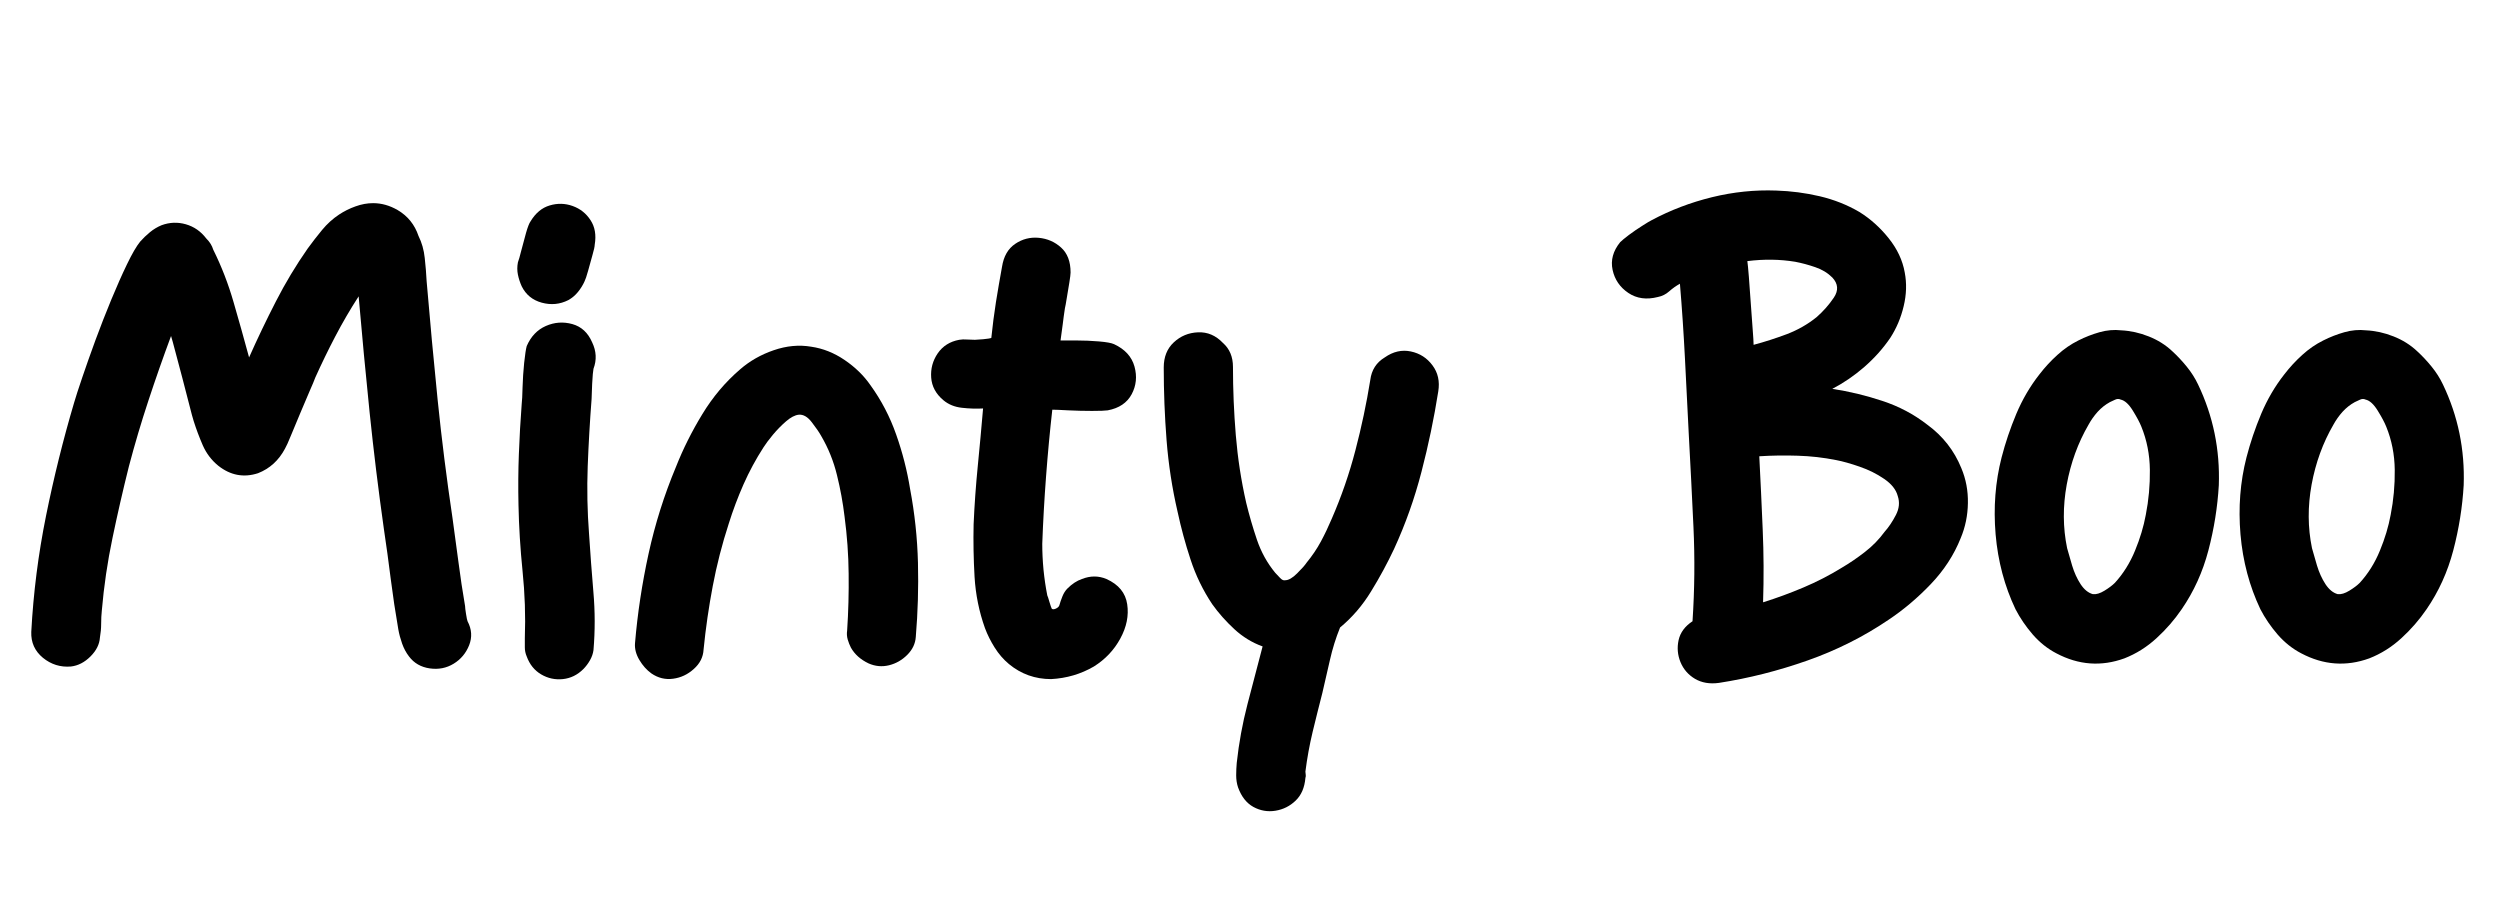
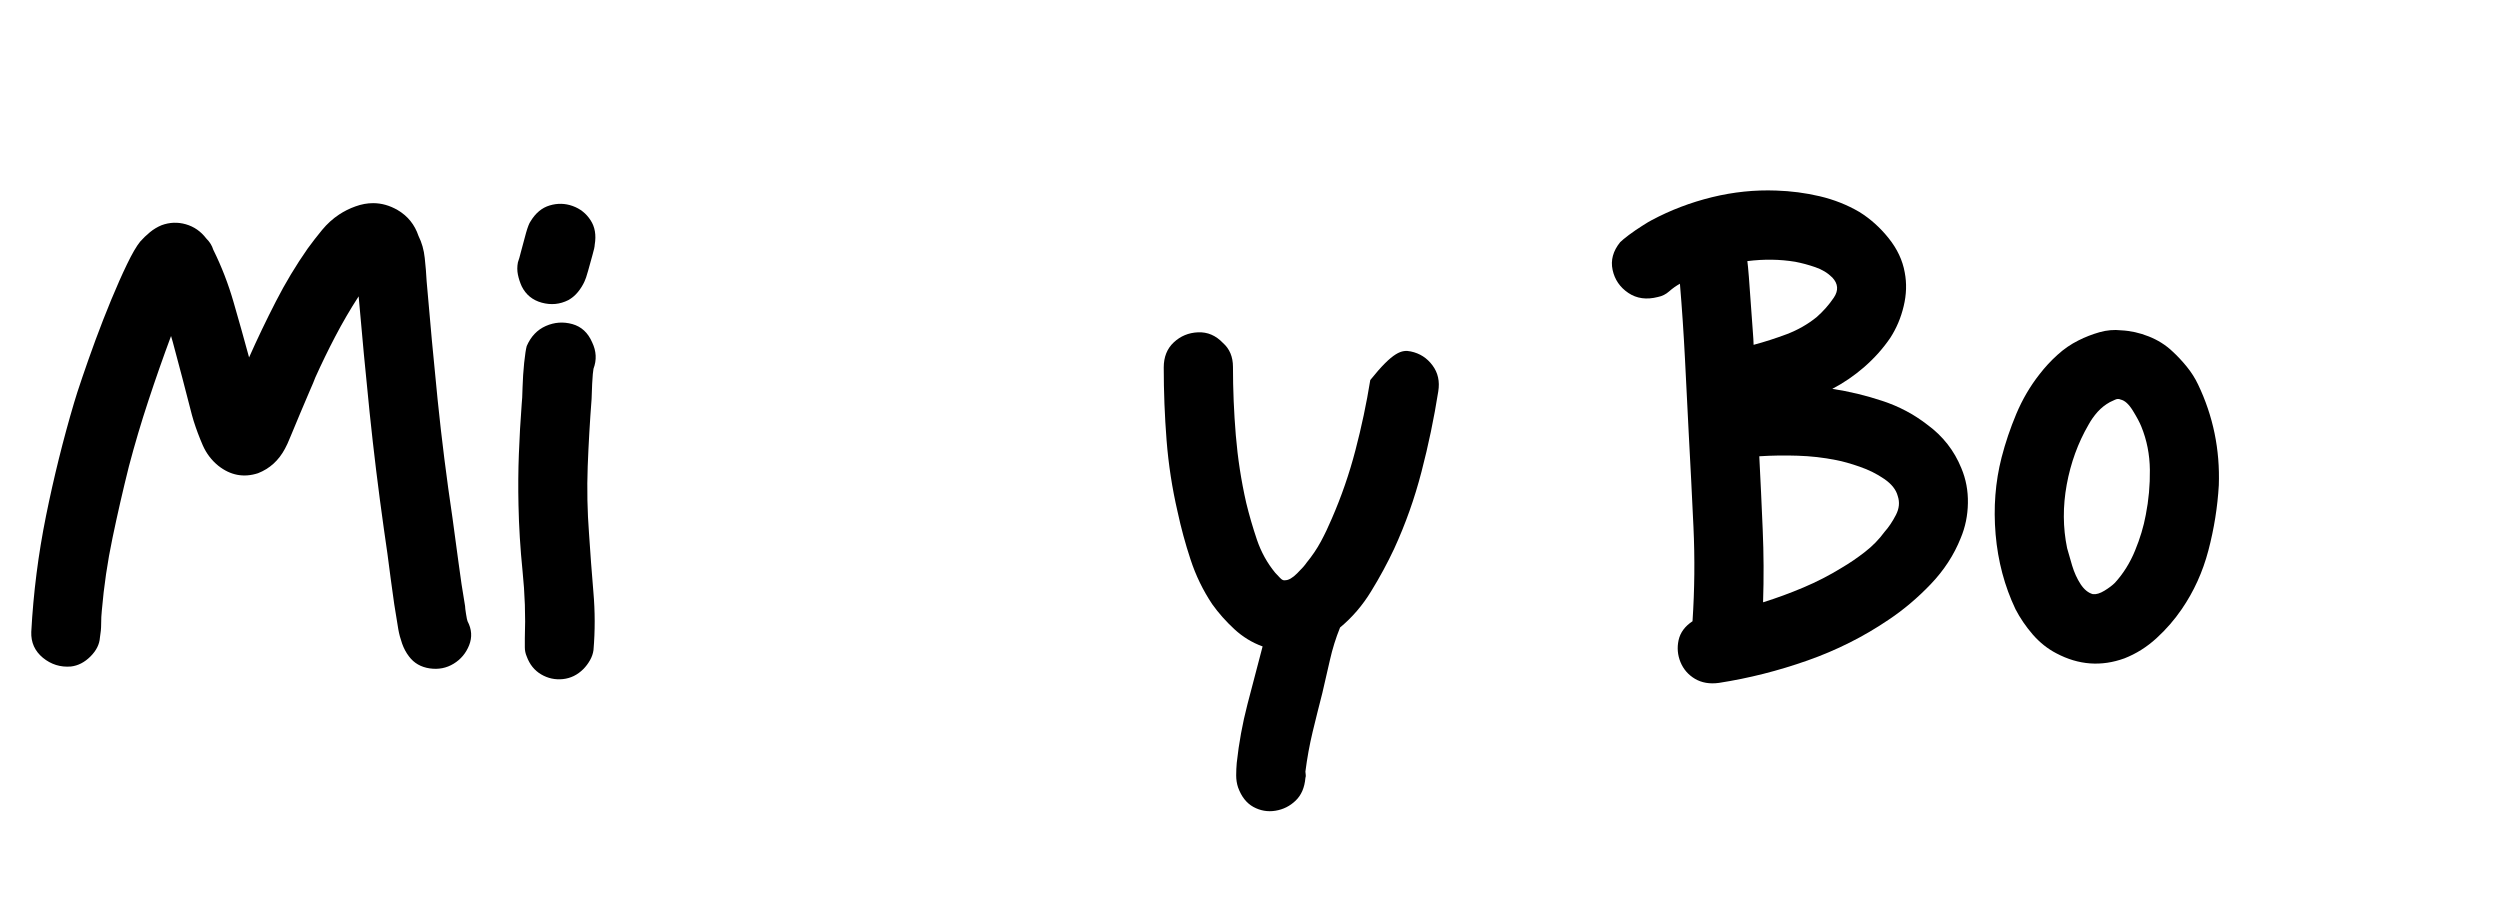
<svg xmlns="http://www.w3.org/2000/svg" version="1.0" preserveAspectRatio="xMidYMid meet" height="200" viewBox="0 0 412.5 150" zoomAndPan="magnify" width="550">
  <defs>
    <g />
  </defs>
  <g fill-opacity="1" fill="#000000">
    <g transform="translate(2.879, 109.458)">
      <g>
        <path d="M 74.266 -6.953 C 74.961 -5.641 75.051 -4.32 74.531 -3 C 74.008 -1.688 73.16 -0.672 71.984 0.047 C 70.805 0.773 69.488 1.035 68.031 0.828 C 66.582 0.617 65.441 -0.035 64.609 -1.141 C 64.129 -1.766 63.75 -2.473 63.469 -3.266 C 63.188 -4.066 62.977 -4.848 62.844 -5.609 C 62.363 -8.379 61.945 -11.148 61.594 -13.922 C 61.25 -16.691 60.867 -19.461 60.453 -22.234 C 59.555 -28.598 58.773 -34.984 58.109 -41.391 C 57.453 -47.797 56.848 -54.188 56.297 -60.562 C 54.91 -58.414 53.629 -56.219 52.453 -53.969 C 51.273 -51.719 50.172 -49.445 49.141 -47.156 C 48.992 -46.738 48.676 -45.977 48.188 -44.875 C 47.707 -43.77 47.191 -42.555 46.641 -41.234 C 46.086 -39.922 45.582 -38.707 45.125 -37.594 C 44.676 -36.488 44.348 -35.766 44.141 -35.422 C 43.109 -33.484 41.625 -32.133 39.688 -31.375 C 37.332 -30.613 35.148 -31.023 33.141 -32.609 C 32.023 -33.516 31.172 -34.641 30.578 -35.984 C 29.992 -37.336 29.492 -38.672 29.078 -39.984 C 28.941 -40.398 28.703 -41.285 28.359 -42.641 C 28.016 -43.992 27.633 -45.461 27.219 -47.047 C 26.801 -48.641 26.414 -50.094 26.062 -51.406 C 25.719 -52.727 25.477 -53.598 25.344 -54.016 C 24.031 -50.484 22.785 -46.93 21.609 -43.359 C 20.43 -39.797 19.359 -36.18 18.391 -32.516 C 17.422 -28.641 16.52 -24.707 15.688 -20.719 C 14.852 -16.738 14.266 -12.738 13.922 -8.719 C 13.848 -8.031 13.812 -7.305 13.812 -6.547 C 13.812 -5.785 13.742 -5.023 13.609 -4.266 C 13.535 -3.148 13.016 -2.109 12.047 -1.141 C 11.078 -0.172 10.004 0.379 8.828 0.516 C 7.098 0.66 5.555 0.18 4.203 -0.922 C 2.859 -2.035 2.219 -3.457 2.281 -5.188 C 2.625 -11.633 3.438 -18.023 4.719 -24.359 C 6 -30.691 7.539 -36.906 9.344 -43 C 9.625 -43.969 10.078 -45.367 10.703 -47.203 C 11.328 -49.047 12.051 -51.094 12.875 -53.344 C 13.707 -55.594 14.57 -57.805 15.469 -59.984 C 16.375 -62.172 17.242 -64.129 18.078 -65.859 C 18.91 -67.586 19.633 -68.832 20.25 -69.594 C 20.738 -70.145 21.273 -70.66 21.859 -71.141 C 22.453 -71.629 23.094 -72.016 23.781 -72.297 C 25.102 -72.785 26.438 -72.836 27.781 -72.453 C 29.133 -72.066 30.258 -71.285 31.156 -70.109 C 31.719 -69.555 32.102 -68.938 32.312 -68.25 C 33.688 -65.477 34.805 -62.582 35.672 -59.562 C 36.547 -56.551 37.395 -53.523 38.219 -50.484 C 39.602 -53.598 41.078 -56.676 42.641 -59.719 C 44.203 -62.77 45.953 -65.68 47.891 -68.453 C 48.648 -69.492 49.441 -70.516 50.266 -71.516 C 51.098 -72.523 52.035 -73.375 53.078 -74.062 C 53.91 -74.613 54.812 -75.062 55.781 -75.406 C 56.75 -75.758 57.719 -75.938 58.688 -75.938 C 60.07 -75.938 61.422 -75.555 62.734 -74.797 C 64.398 -73.816 65.547 -72.395 66.172 -70.531 C 66.723 -69.426 67.066 -68.211 67.203 -66.891 C 67.348 -65.578 67.453 -64.297 67.516 -63.047 C 68.066 -56.535 68.672 -50.023 69.328 -43.516 C 69.992 -37.016 70.812 -30.508 71.781 -24 C 72.125 -21.57 72.453 -19.145 72.766 -16.719 C 73.078 -14.301 73.441 -11.879 73.859 -9.453 C 73.859 -9.242 73.91 -8.812 74.016 -8.156 C 74.117 -7.5 74.203 -7.098 74.266 -6.953 Z M 74.266 -6.953" />
      </g>
    </g>
  </g>
  <g fill-opacity="1" fill="#000000">
    <g transform="translate(80.675, 109.458)">
      <g>
        <path d="M 13.094 -59.938 C 11.707 -59.238 10.25 -59.098 8.719 -59.516 C 7.195 -59.93 6.094 -60.832 5.406 -62.219 C 5.125 -62.844 4.914 -63.484 4.781 -64.141 C 4.645 -64.797 4.645 -65.473 4.781 -66.172 C 4.914 -66.516 5.102 -67.172 5.344 -68.141 C 5.594 -69.109 5.852 -70.078 6.125 -71.047 C 6.406 -72.016 6.648 -72.641 6.859 -72.922 C 7.691 -74.305 8.75 -75.188 10.031 -75.562 C 11.312 -75.945 12.57 -75.914 13.812 -75.469 C 15.062 -75.02 16.047 -74.238 16.766 -73.125 C 17.492 -72.02 17.723 -70.672 17.453 -69.078 C 17.453 -68.797 17.328 -68.223 17.078 -67.359 C 16.836 -66.492 16.598 -65.629 16.359 -64.766 C 16.117 -63.898 15.926 -63.328 15.781 -63.047 C 15.508 -62.43 15.145 -61.844 14.688 -61.281 C 14.238 -60.727 13.707 -60.281 13.094 -59.938 Z M 15.578 0.938 C 14.609 1.906 13.484 2.457 12.203 2.594 C 10.922 2.727 9.723 2.469 8.609 1.812 C 7.504 1.156 6.711 0.172 6.234 -1.141 C 6.023 -1.629 5.922 -2.129 5.922 -2.641 C 5.922 -3.16 5.922 -3.664 5.922 -4.156 C 6.055 -7.82 5.93 -11.508 5.547 -15.219 C 5.172 -18.926 4.945 -22.578 4.875 -26.172 C 4.812 -29.016 4.832 -31.801 4.938 -34.531 C 5.039 -37.27 5.195 -40.023 5.406 -42.797 C 5.469 -43.285 5.516 -44.203 5.547 -45.547 C 5.586 -46.898 5.676 -48.25 5.812 -49.594 C 5.957 -50.945 6.098 -51.867 6.234 -52.359 C 6.922 -53.941 7.973 -55.047 9.391 -55.672 C 10.816 -56.297 12.273 -56.398 13.766 -55.984 C 15.254 -55.566 16.344 -54.562 17.031 -52.969 C 17.727 -51.52 17.801 -50.066 17.25 -48.609 C 17.176 -48.266 17.102 -47.43 17.031 -46.109 C 16.969 -44.797 16.938 -43.969 16.938 -43.625 C 16.656 -39.957 16.441 -36.254 16.297 -32.516 C 16.16 -28.773 16.234 -25.066 16.516 -21.391 C 16.723 -18.211 16.961 -15.008 17.234 -11.781 C 17.516 -8.562 17.52 -5.363 17.25 -2.188 C 17.176 -1.625 16.984 -1.066 16.672 -0.516 C 16.359 0.035 15.992 0.52 15.578 0.938 Z M 15.578 0.938" />
      </g>
    </g>
  </g>
  <g fill-opacity="1" fill="#000000">
    <g transform="translate(102.902, 109.458)">
      <g>
-         <path d="M 13.188 -2.281 C 13.125 -1.039 12.586 0.023 11.578 0.922 C 10.578 1.828 9.438 2.363 8.156 2.531 C 6.875 2.707 5.68 2.414 4.578 1.656 C 3.805 1.102 3.145 0.363 2.594 -0.562 C 2.039 -1.5 1.801 -2.422 1.875 -3.328 C 2.289 -8.242 3.035 -13.16 4.109 -18.078 C 5.18 -22.992 6.688 -27.77 8.625 -32.406 C 9.801 -35.383 11.254 -38.289 12.984 -41.125 C 14.711 -43.969 16.789 -46.43 19.219 -48.516 C 20.812 -49.898 22.66 -50.953 24.766 -51.672 C 26.879 -52.398 28.941 -52.594 30.953 -52.25 C 32.891 -51.969 34.723 -51.238 36.453 -50.062 C 38.191 -48.883 39.613 -47.5 40.719 -45.906 C 42.52 -43.414 43.938 -40.695 44.969 -37.75 C 46.008 -34.812 46.773 -31.816 47.266 -28.766 C 48.023 -24.754 48.457 -20.703 48.562 -16.609 C 48.664 -12.523 48.547 -8.441 48.203 -4.359 C 48.129 -3.254 47.66 -2.27 46.797 -1.406 C 45.93 -0.539 44.926 0.031 43.781 0.312 C 42.633 0.594 41.508 0.488 40.406 0 C 39.094 -0.625 38.125 -1.488 37.5 -2.594 C 37.289 -3.008 37.113 -3.457 36.969 -3.938 C 36.832 -4.426 36.801 -4.914 36.875 -5.406 C 37.082 -8.52 37.164 -11.648 37.125 -14.797 C 37.094 -17.953 36.867 -21.086 36.453 -24.203 C 36.18 -26.484 35.766 -28.766 35.203 -31.047 C 34.648 -33.336 33.785 -35.488 32.609 -37.5 C 32.266 -38.125 31.742 -38.883 31.047 -39.781 C 30.359 -40.688 29.633 -41.102 28.875 -41.031 C 28.25 -40.957 27.555 -40.594 26.797 -39.938 C 26.035 -39.281 25.305 -38.535 24.609 -37.703 C 23.922 -36.867 23.406 -36.176 23.062 -35.625 C 21.812 -33.688 20.719 -31.66 19.781 -29.547 C 18.852 -27.441 18.039 -25.281 17.344 -23.062 C 16.238 -19.664 15.359 -16.234 14.703 -12.766 C 14.047 -9.305 13.539 -5.812 13.188 -2.281 Z M 13.188 -2.281" />
-       </g>
+         </g>
    </g>
  </g>
  <g fill-opacity="1" fill="#000000">
    <g transform="translate(151.927, 109.458)">
      <g>
-         <path d="M 28.562 0.516 C 26.414 1.766 24.062 2.457 21.5 2.594 C 18.875 2.594 16.555 1.766 14.547 0.109 C 13.641 -0.648 12.859 -1.551 12.203 -2.594 C 11.547 -3.633 11.008 -4.707 10.594 -5.812 C 9.625 -8.52 9.051 -11.344 8.875 -14.281 C 8.707 -17.227 8.656 -20.117 8.719 -22.953 C 8.863 -26.211 9.094 -29.414 9.406 -32.562 C 9.719 -35.719 10.008 -38.883 10.281 -42.062 C 9.176 -42 8.016 -42.035 6.797 -42.172 C 5.586 -42.305 4.566 -42.723 3.734 -43.422 C 2.492 -44.461 1.82 -45.707 1.719 -47.156 C 1.613 -48.613 1.973 -49.945 2.797 -51.156 C 3.629 -52.363 4.812 -53.109 6.344 -53.391 C 6.75 -53.461 7.176 -53.477 7.625 -53.438 C 8.082 -53.406 8.52 -53.391 8.938 -53.391 C 9.07 -53.391 9.52 -53.422 10.281 -53.484 C 11.039 -53.555 11.492 -53.629 11.641 -53.703 C 11.848 -55.711 12.102 -57.688 12.406 -59.625 C 12.719 -61.562 13.051 -63.5 13.406 -65.438 C 13.676 -67.164 14.398 -68.426 15.578 -69.219 C 16.754 -70.02 18.051 -70.352 19.469 -70.219 C 20.895 -70.082 22.125 -69.547 23.156 -68.609 C 24.195 -67.672 24.719 -66.301 24.719 -64.5 C 24.719 -64.227 24.648 -63.676 24.516 -62.844 C 24.379 -62.008 24.238 -61.16 24.094 -60.297 C 23.957 -59.43 23.852 -58.859 23.781 -58.578 C 23.645 -57.68 23.523 -56.801 23.422 -55.938 C 23.316 -55.07 23.195 -54.188 23.062 -53.281 C 23.613 -53.281 24.492 -53.281 25.703 -53.281 C 26.922 -53.281 28.148 -53.227 29.391 -53.125 C 30.641 -53.02 31.473 -52.867 31.891 -52.672 C 33.691 -51.836 34.816 -50.602 35.266 -48.969 C 35.711 -47.344 35.555 -45.82 34.797 -44.406 C 34.035 -42.988 32.719 -42.102 30.844 -41.75 C 30.438 -41.688 29.57 -41.656 28.25 -41.656 C 26.938 -41.656 25.641 -41.688 24.359 -41.75 C 23.078 -41.82 22.191 -41.859 21.703 -41.859 C 21.297 -38.254 20.953 -34.582 20.672 -30.844 C 20.391 -27.102 20.18 -23.398 20.047 -19.734 C 20.047 -18.348 20.113 -16.926 20.25 -15.469 C 20.395 -14.02 20.602 -12.602 20.875 -11.219 C 20.945 -11.082 21.066 -10.719 21.234 -10.125 C 21.41 -9.539 21.535 -9.176 21.609 -9.031 C 21.742 -8.895 21.969 -8.895 22.281 -9.031 C 22.594 -9.176 22.785 -9.352 22.859 -9.562 C 22.992 -10.039 23.164 -10.539 23.375 -11.062 C 23.582 -11.582 23.859 -12.016 24.203 -12.359 C 24.961 -13.117 25.758 -13.641 26.594 -13.922 C 27.977 -14.473 29.328 -14.473 30.641 -13.922 C 32.648 -13.016 33.789 -11.625 34.062 -9.75 C 34.344 -7.883 33.961 -6 32.922 -4.094 C 31.891 -2.195 30.438 -0.66 28.562 0.516 Z M 28.562 0.516" />
-       </g>
+         </g>
    </g>
  </g>
  <g fill-opacity="1" fill="#000000">
    <g transform="translate(189.423, 109.458)">
      <g>
-         <path d="M 25.969 18.906 C 25.832 20.5 25.297 21.742 24.359 22.641 C 23.422 23.547 22.312 24.102 21.031 24.312 C 19.75 24.52 18.535 24.312 17.391 23.688 C 16.254 23.062 15.41 21.988 14.859 20.469 C 14.648 19.844 14.547 19.18 14.547 18.484 C 14.547 17.797 14.578 17.102 14.641 16.406 C 14.992 13.156 15.582 9.938 16.406 6.75 C 17.238 3.562 18.07 0.379 18.906 -2.797 C 17.176 -3.422 15.617 -4.375 14.234 -5.656 C 12.848 -6.938 11.633 -8.305 10.594 -9.766 C 9.07 -12.047 7.879 -14.504 7.016 -17.141 C 6.148 -19.773 5.438 -22.406 4.875 -25.031 C 3.977 -28.906 3.375 -32.832 3.062 -36.812 C 2.75 -40.801 2.594 -44.805 2.594 -48.828 C 2.594 -50.555 3.145 -51.938 4.25 -52.969 C 5.363 -54.008 6.695 -54.562 8.25 -54.625 C 9.812 -54.695 11.18 -54.113 12.359 -52.875 C 13.461 -51.906 14.016 -50.586 14.016 -48.922 C 14.016 -45.18 14.172 -41.426 14.484 -37.656 C 14.797 -33.883 15.367 -30.16 16.203 -26.484 C 16.691 -24.473 17.281 -22.445 17.969 -20.406 C 18.664 -18.363 19.672 -16.547 20.984 -14.953 C 21.191 -14.742 21.453 -14.469 21.766 -14.125 C 22.078 -13.781 22.367 -13.645 22.641 -13.719 C 23.191 -13.719 23.848 -14.098 24.609 -14.859 C 25.379 -15.617 25.898 -16.207 26.172 -16.625 C 27.078 -17.727 27.859 -18.883 28.516 -20.094 C 29.172 -21.312 29.773 -22.578 30.328 -23.891 C 31.922 -27.555 33.219 -31.312 34.219 -35.156 C 35.227 -39 36.047 -42.863 36.672 -46.75 C 36.879 -48.406 37.676 -49.648 39.062 -50.484 C 40.445 -51.453 41.879 -51.781 43.359 -51.469 C 44.848 -51.156 46.039 -50.391 46.938 -49.172 C 47.844 -47.961 48.16 -46.531 47.891 -44.875 C 47.191 -40.438 46.27 -36.02 45.125 -31.625 C 43.988 -27.227 42.484 -22.988 40.609 -18.906 C 39.504 -16.551 38.238 -14.211 36.812 -11.891 C 35.395 -9.566 33.688 -7.578 31.688 -5.922 C 30.988 -4.191 30.43 -2.406 30.016 -0.562 C 29.598 1.27 29.18 3.082 28.766 4.875 C 28.211 7.031 27.676 9.18 27.156 11.328 C 26.645 13.473 26.25 15.648 25.969 17.859 C 25.969 18.004 25.984 18.16 26.016 18.328 C 26.055 18.504 26.039 18.695 25.969 18.906 Z M 25.969 18.906" />
+         <path d="M 25.969 18.906 C 25.832 20.5 25.297 21.742 24.359 22.641 C 23.422 23.547 22.312 24.102 21.031 24.312 C 19.75 24.52 18.535 24.312 17.391 23.688 C 16.254 23.062 15.41 21.988 14.859 20.469 C 14.648 19.844 14.547 19.18 14.547 18.484 C 14.547 17.797 14.578 17.102 14.641 16.406 C 14.992 13.156 15.582 9.938 16.406 6.75 C 17.238 3.562 18.07 0.379 18.906 -2.797 C 17.176 -3.422 15.617 -4.375 14.234 -5.656 C 12.848 -6.938 11.633 -8.305 10.594 -9.766 C 9.07 -12.047 7.879 -14.504 7.016 -17.141 C 6.148 -19.773 5.438 -22.406 4.875 -25.031 C 3.977 -28.906 3.375 -32.832 3.062 -36.812 C 2.75 -40.801 2.594 -44.805 2.594 -48.828 C 2.594 -50.555 3.145 -51.938 4.25 -52.969 C 5.363 -54.008 6.695 -54.562 8.25 -54.625 C 9.812 -54.695 11.18 -54.113 12.359 -52.875 C 13.461 -51.906 14.016 -50.586 14.016 -48.922 C 14.016 -45.18 14.172 -41.426 14.484 -37.656 C 14.797 -33.883 15.367 -30.16 16.203 -26.484 C 16.691 -24.473 17.281 -22.445 17.969 -20.406 C 18.664 -18.363 19.672 -16.547 20.984 -14.953 C 21.191 -14.742 21.453 -14.469 21.766 -14.125 C 22.078 -13.781 22.367 -13.645 22.641 -13.719 C 23.191 -13.719 23.848 -14.098 24.609 -14.859 C 25.379 -15.617 25.898 -16.207 26.172 -16.625 C 27.078 -17.727 27.859 -18.883 28.516 -20.094 C 29.172 -21.312 29.773 -22.578 30.328 -23.891 C 31.922 -27.555 33.219 -31.312 34.219 -35.156 C 35.227 -39 36.047 -42.863 36.672 -46.75 C 40.445 -51.453 41.879 -51.781 43.359 -51.469 C 44.848 -51.156 46.039 -50.391 46.938 -49.172 C 47.844 -47.961 48.16 -46.531 47.891 -44.875 C 47.191 -40.438 46.27 -36.02 45.125 -31.625 C 43.988 -27.227 42.484 -22.988 40.609 -18.906 C 39.504 -16.551 38.238 -14.211 36.812 -11.891 C 35.395 -9.566 33.688 -7.578 31.688 -5.922 C 30.988 -4.191 30.43 -2.406 30.016 -0.562 C 29.598 1.27 29.18 3.082 28.766 4.875 C 28.211 7.031 27.676 9.18 27.156 11.328 C 26.645 13.473 26.25 15.648 25.969 17.859 C 25.969 18.004 25.984 18.16 26.016 18.328 C 26.055 18.504 26.039 18.695 25.969 18.906 Z M 25.969 18.906" />
      </g>
    </g>
  </g>
  <g fill-opacity="1" fill="#000000">
    <g transform="translate(239.175, 109.458)">
      <g />
    </g>
  </g>
  <g fill-opacity="1" fill="#000000">
    <g transform="translate(265.141, 109.458)">
      <g>
        <path d="M 18.484 3.219 C 16.961 3.426 15.645 3.203 14.531 2.547 C 13.426 1.891 12.629 0.973 12.141 -0.203 C 11.66 -1.379 11.555 -2.594 11.828 -3.844 C 12.109 -5.094 12.875 -6.129 14.125 -6.953 C 14.469 -12.148 14.52 -17.328 14.281 -22.484 C 14.039 -27.648 13.781 -32.797 13.5 -37.922 C 13.289 -42.066 13.082 -46.203 12.875 -50.328 C 12.664 -54.453 12.391 -58.555 12.047 -62.641 C 11.422 -62.297 10.832 -61.879 10.281 -61.391 C 9.727 -60.898 9.102 -60.586 8.406 -60.453 C 6.539 -59.973 4.914 -60.195 3.531 -61.125 C 2.145 -62.062 1.281 -63.328 0.938 -64.922 C 0.594 -66.516 1.008 -68.039 2.188 -69.5 C 2.457 -69.77 2.938 -70.164 3.625 -70.688 C 4.32 -71.207 5.051 -71.707 5.812 -72.188 C 6.57 -72.676 7.094 -72.988 7.375 -73.125 C 10.488 -74.789 13.812 -76.055 17.344 -76.922 C 20.875 -77.785 24.406 -78.148 27.938 -78.016 C 30.363 -77.941 32.754 -77.629 35.109 -77.078 C 37.461 -76.523 39.645 -75.66 41.656 -74.484 C 43.457 -73.367 45.066 -71.926 46.484 -70.156 C 47.898 -68.395 48.785 -66.508 49.141 -64.5 C 49.484 -62.707 49.426 -60.859 48.969 -58.953 C 48.52 -57.047 47.781 -55.297 46.75 -53.703 C 45.57 -51.973 44.148 -50.379 42.484 -48.922 C 40.816 -47.473 39.051 -46.266 37.188 -45.297 C 39.957 -44.879 42.707 -44.219 45.438 -43.312 C 48.176 -42.414 50.656 -41.102 52.875 -39.375 C 55.438 -37.5 57.305 -35.109 58.484 -32.203 C 59.242 -30.398 59.602 -28.477 59.562 -26.438 C 59.531 -24.395 59.133 -22.473 58.375 -20.672 C 57.27 -17.898 55.625 -15.367 53.438 -13.078 C 51.258 -10.797 48.926 -8.828 46.438 -7.172 C 42.344 -4.398 37.891 -2.164 33.078 -0.469 C 28.266 1.227 23.398 2.457 18.484 3.219 Z M 23.172 -66.375 C 23.234 -65.957 23.316 -65.094 23.422 -63.781 C 23.523 -62.469 23.629 -61.031 23.734 -59.469 C 23.836 -57.906 23.941 -56.469 24.047 -55.156 C 24.148 -53.844 24.203 -52.977 24.203 -52.562 C 26.004 -53.039 27.82 -53.625 29.656 -54.312 C 31.488 -55.008 33.133 -55.945 34.594 -57.125 C 35.695 -58.094 36.645 -59.164 37.438 -60.344 C 38.238 -61.531 38.156 -62.641 37.188 -63.672 C 36.426 -64.43 35.488 -65 34.375 -65.375 C 33.27 -65.758 32.164 -66.055 31.062 -66.266 C 28.562 -66.68 25.93 -66.719 23.172 -66.375 Z M 25.141 -34.172 C 25.348 -30.16 25.535 -26.145 25.703 -22.125 C 25.879 -18.102 25.898 -14.086 25.766 -10.078 C 27.973 -10.766 30.188 -11.578 32.406 -12.516 C 34.625 -13.453 36.738 -14.539 38.75 -15.781 C 40.062 -16.551 41.336 -17.422 42.578 -18.391 C 43.828 -19.359 44.906 -20.461 45.812 -21.703 C 46.5 -22.473 47.117 -23.395 47.672 -24.469 C 48.234 -25.539 48.336 -26.594 47.984 -27.625 C 47.711 -28.664 46.969 -29.602 45.75 -30.438 C 44.539 -31.27 43.191 -31.941 41.703 -32.453 C 40.211 -32.973 38.914 -33.336 37.812 -33.547 C 35.727 -33.961 33.613 -34.203 31.469 -34.266 C 29.32 -34.336 27.211 -34.305 25.141 -34.172 Z M 25.141 -34.172" />
      </g>
    </g>
  </g>
  <g fill-opacity="1" fill="#000000">
    <g transform="translate(326.526, 109.458)">
      <g>
        <path d="M 24 -0.828 C 20.188 0.555 16.445 0.281 12.781 -1.656 C 11.32 -2.414 10.02 -3.453 8.875 -4.766 C 7.738 -6.086 6.789 -7.477 6.031 -8.938 C 4.227 -12.738 3.133 -16.852 2.75 -21.281 C 2.375 -25.719 2.703 -29.945 3.734 -33.969 C 4.359 -36.395 5.172 -38.801 6.172 -41.188 C 7.18 -43.57 8.445 -45.734 9.969 -47.672 C 10.875 -48.848 11.863 -49.922 12.938 -50.891 C 14.008 -51.867 15.164 -52.664 16.406 -53.281 C 17.52 -53.844 18.68 -54.297 19.891 -54.641 C 21.098 -54.984 22.289 -55.086 23.469 -54.953 C 25 -54.879 26.508 -54.547 28 -53.953 C 29.488 -53.367 30.785 -52.555 31.891 -51.516 C 32.723 -50.754 33.52 -49.906 34.281 -48.969 C 35.039 -48.039 35.664 -47.055 36.156 -46.016 C 38.645 -40.816 39.785 -35.273 39.578 -29.391 C 39.367 -25.797 38.797 -22.211 37.859 -18.641 C 36.922 -15.078 35.453 -11.844 33.453 -8.938 C 32.273 -7.207 30.891 -5.613 29.297 -4.156 C 27.703 -2.695 25.938 -1.586 24 -0.828 Z M 18.797 -11.422 C 19.348 -11.359 19.988 -11.551 20.719 -12 C 21.445 -12.445 22.02 -12.879 22.438 -13.297 C 23.82 -14.816 24.926 -16.582 25.75 -18.594 C 26.582 -20.602 27.176 -22.578 27.531 -24.516 C 28.008 -26.941 28.234 -29.414 28.203 -31.938 C 28.172 -34.469 27.703 -36.844 26.797 -39.062 C 26.523 -39.75 26.055 -40.629 25.391 -41.703 C 24.734 -42.773 24.062 -43.383 23.375 -43.531 C 23.094 -43.664 22.797 -43.66 22.484 -43.516 C 22.172 -43.379 21.879 -43.242 21.609 -43.109 C 20.848 -42.691 20.172 -42.156 19.578 -41.5 C 18.992 -40.844 18.492 -40.133 18.078 -39.375 C 16.348 -36.395 15.148 -33.102 14.484 -29.5 C 13.828 -25.895 13.848 -22.398 14.547 -19.016 C 14.754 -18.242 15.031 -17.285 15.375 -16.141 C 15.719 -15.004 16.18 -13.984 16.766 -13.078 C 17.359 -12.18 18.035 -11.629 18.797 -11.422 Z M 18.797 -11.422" />
      </g>
    </g>
  </g>
  <g fill-opacity="1" fill="#000000">
    <g transform="translate(366.93, 109.458)">
      <g>
-         <path d="M 24 -0.828 C 20.188 0.555 16.445 0.281 12.781 -1.656 C 11.32 -2.414 10.02 -3.453 8.875 -4.766 C 7.738 -6.086 6.789 -7.477 6.031 -8.938 C 4.227 -12.738 3.133 -16.852 2.75 -21.281 C 2.375 -25.719 2.703 -29.945 3.734 -33.969 C 4.359 -36.395 5.172 -38.801 6.172 -41.188 C 7.18 -43.57 8.445 -45.734 9.969 -47.672 C 10.875 -48.848 11.863 -49.922 12.938 -50.891 C 14.008 -51.867 15.164 -52.664 16.406 -53.281 C 17.52 -53.844 18.68 -54.297 19.891 -54.641 C 21.098 -54.984 22.289 -55.086 23.469 -54.953 C 25 -54.879 26.508 -54.547 28 -53.953 C 29.488 -53.367 30.785 -52.555 31.891 -51.516 C 32.723 -50.754 33.52 -49.906 34.281 -48.969 C 35.039 -48.039 35.664 -47.055 36.156 -46.016 C 38.645 -40.816 39.785 -35.273 39.578 -29.391 C 39.367 -25.797 38.797 -22.211 37.859 -18.641 C 36.922 -15.078 35.453 -11.844 33.453 -8.938 C 32.273 -7.207 30.891 -5.613 29.297 -4.156 C 27.703 -2.695 25.938 -1.586 24 -0.828 Z M 18.797 -11.422 C 19.348 -11.359 19.988 -11.551 20.719 -12 C 21.445 -12.445 22.02 -12.879 22.438 -13.297 C 23.82 -14.816 24.926 -16.582 25.75 -18.594 C 26.582 -20.602 27.176 -22.578 27.531 -24.516 C 28.008 -26.941 28.234 -29.414 28.203 -31.938 C 28.172 -34.469 27.703 -36.844 26.797 -39.062 C 26.523 -39.75 26.055 -40.629 25.391 -41.703 C 24.734 -42.773 24.062 -43.383 23.375 -43.531 C 23.094 -43.664 22.797 -43.66 22.484 -43.516 C 22.172 -43.379 21.879 -43.242 21.609 -43.109 C 20.848 -42.691 20.172 -42.156 19.578 -41.5 C 18.992 -40.844 18.492 -40.133 18.078 -39.375 C 16.348 -36.395 15.148 -33.102 14.484 -29.5 C 13.828 -25.895 13.848 -22.398 14.547 -19.016 C 14.754 -18.242 15.031 -17.285 15.375 -16.141 C 15.719 -15.004 16.18 -13.984 16.766 -13.078 C 17.359 -12.18 18.035 -11.629 18.797 -11.422 Z M 18.797 -11.422" />
-       </g>
+         </g>
    </g>
  </g>
</svg>